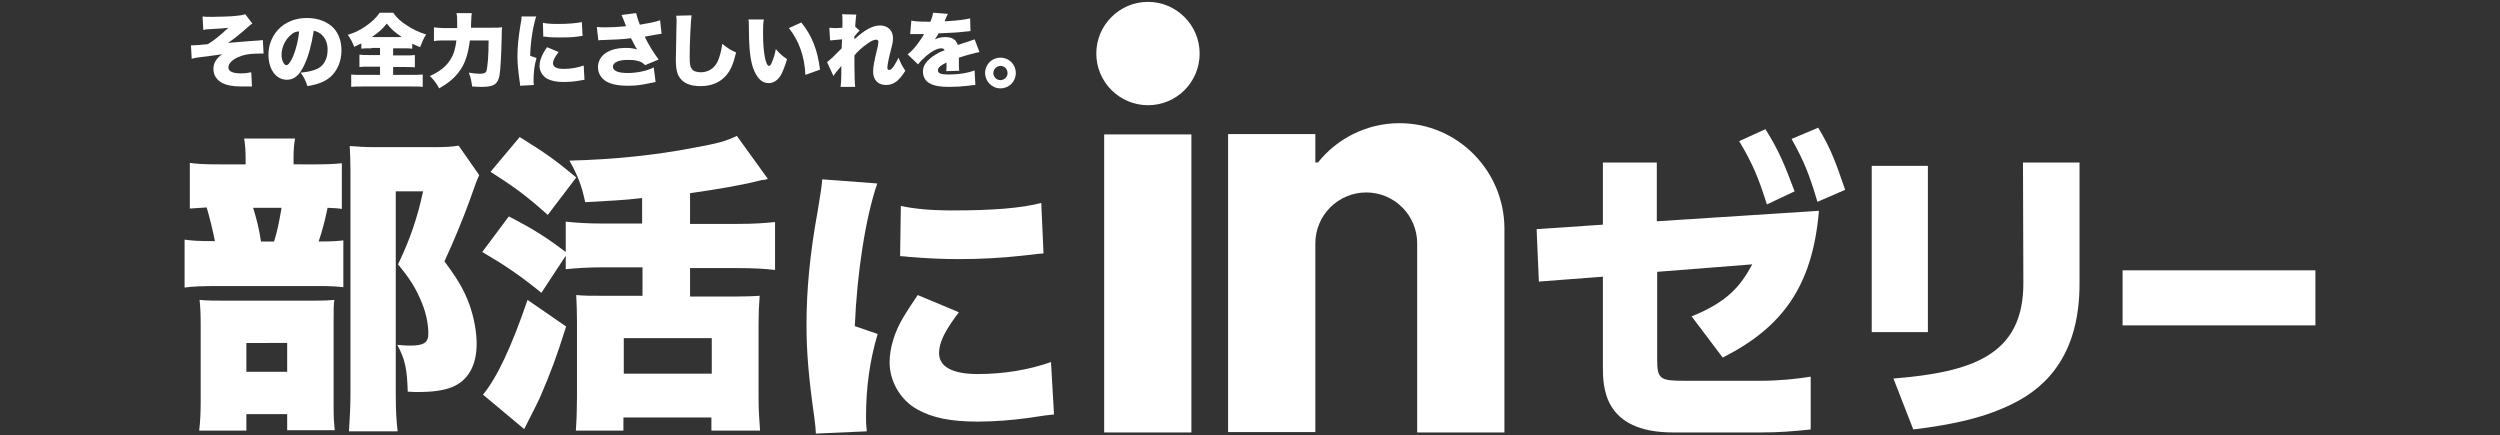
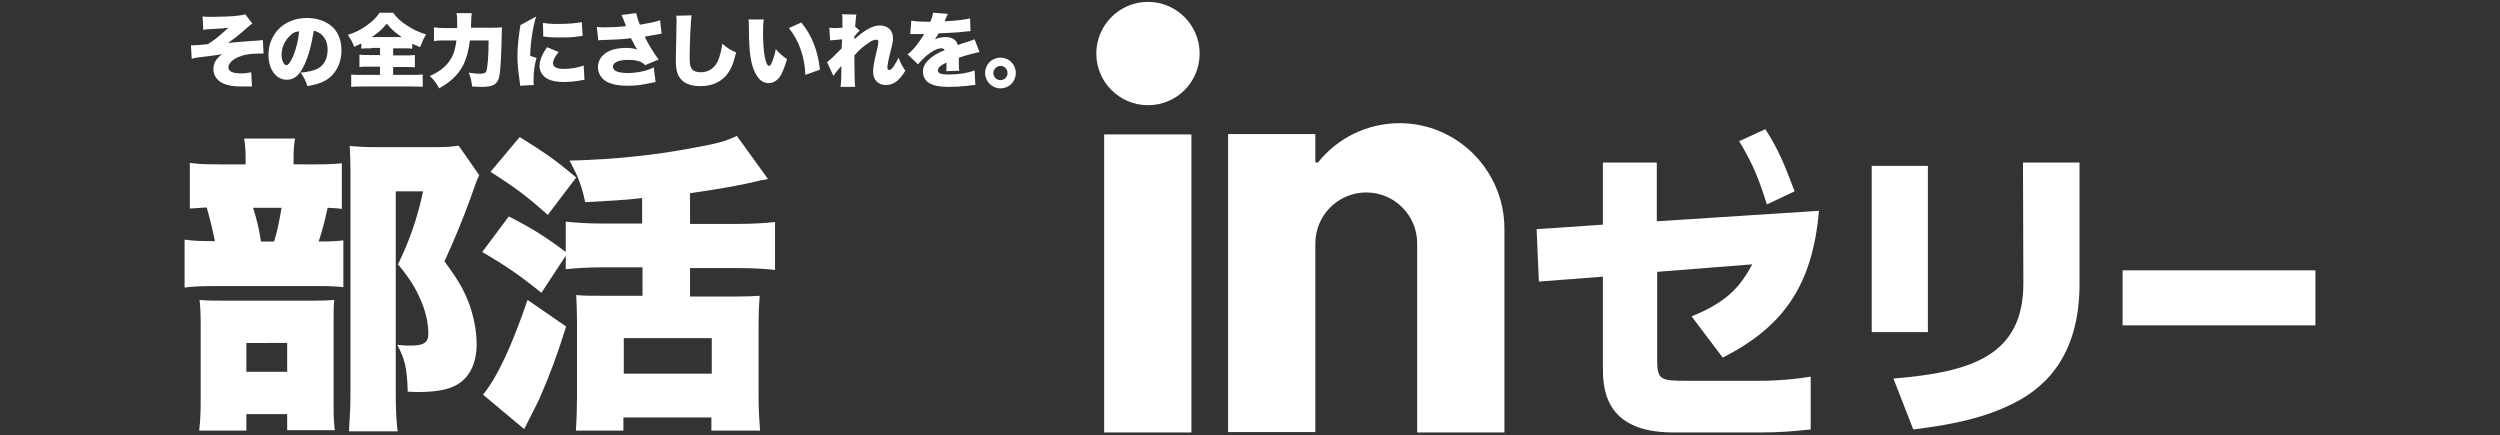
<svg xmlns="http://www.w3.org/2000/svg" version="1.1" id="_x32_024" x="0px" y="0px" viewBox="0 0 667.7 116.2" style="enable-background:new 0 0 667.7 116.2;" xml:space="preserve">
  <rect x="0" y="0" width="667.7" height="116.2" fill="#333333" stroke="none" />
  <style type="text/css">
	.st0{fill:#FFFFFF;}
</style>
  <g>
    <g>
      <rect x="499.9" y="44.3" class="st0" width="15" height="44.4" />
      <path class="st0" d="M540.4,75.5c0.1,19.5-13.9,23.9-34.7,25.6l5.3,13.6c11.4-1.4,19.3-3.3,26.4-6.8c9.9-4.8,18-14,18-32.1V43.4    l-15.1,0L540.4,75.5z" />
      <path class="st0" d="M479.3,51.1c-2.7-7.2-4.3-11.1-7.8-16.6l-7,3.2c3.6,6,5.2,9.9,7.4,16.9L479.3,51.1z" />
      <rect x="566.9" y="72.2" class="st0" width="51.5" height="14.7" />
      <path class="st0" d="M306.6,0.5c-7.6,0-13.8,6.2-13.8,13.8c0,7.6,6.2,13.8,13.8,13.8c7.7,0,13.8-6.2,13.8-13.8    C320.4,6.7,314.2,0.5,306.6,0.5z" />
      <rect x="294.9" y="35.9" class="st0" width="23.3" height="79.6" />
      <path class="st0" d="M451.8,84.5l8.3,11c15.8-8,24-18.9,25.7-39.2l-43.3,2.8V43.4l-14.4,0V60l-17.7,1.2l0.6,14l17.1-1.3v23.9    c0,5.4,0,17.7,18.8,17.7l23.4,0c4.8,0,8.6-0.3,13.3-0.8v-14.1c-3.7,0.6-8.3,1.1-13.6,1.1l-20.1,0c-6.4,0-7.3-0.4-7.3-5.5V72.6    l25.4-2C464.8,76.5,461.4,80.6,451.8,84.5z" />
-       <path class="st0" d="M478.5,37.1c3.4,6.1,4.8,9.7,6.9,16.8l7.4-3.2c-2.5-7.3-3.8-11-7.2-16.6L478.5,37.1z" />
      <path class="st0" d="M373.8,32.9c-8.8,0-16.7,4.1-21.8,10.5h-0.7v-7.6l-23.3,0l0,79.6l23.3,0V65c0-7.5,6.1-13.6,13.6-13.6    c7.5,0,13.6,6.1,13.6,13.6v50.5h23.3l0-54.6C401.7,45.5,389.2,32.9,373.8,32.9z" />
    </g>
  </g>
  <g>
    <path class="st0" d="M84,43.9c3.6,0,5.3-0.1,7.3-0.3v12.2c-1.2-0.2-1.9-0.2-3.8-0.3c-0.7,3.3-1.4,6.1-2.4,9c3.5,0,5-0.1,6.6-0.3   v12.5c-1.8-0.2-3.7-0.3-6-0.3H58c-4.3,0-6.4,0.1-8.7,0.4V64c2.2,0.3,3.6,0.4,8.1,0.4c-0.5-2.6-1.5-6.7-2.2-9   c-1.9,0.1-3.1,0.2-4.5,0.3V43.5c2.1,0.3,3.7,0.4,8,0.4h6.9v-1.5c0-2.1-0.1-3.7-0.4-5.4h13.6c-0.3,1.7-0.4,3.2-0.4,5.2v1.7H84z    M65.8,115H53.2c0.3-2.6,0.4-4.8,0.4-8.1V86.7c0-2.8-0.1-5-0.3-6.6c2,0.2,3.8,0.2,6.8,0.2h23.2c3.7,0,4.7-0.1,6-0.2   c-0.2,1.2-0.2,2.5-0.2,5.3V109c0,2.6,0.1,4,0.3,5.9H76.7v-4.3H65.8V115z M65.8,99.3h10.9v-7.7H65.8V99.3z M73.2,64.5   c0.8-2.5,1.3-4.9,2-9h-7.6c1,3.2,1.6,5.6,2.1,9H73.2z M128,46.8c-0.6,1.2-0.6,1.2-2.7,7.1c-1.6,4.4-4,10.3-6.6,15.9   c3.7,5,5.2,7.6,6.7,11.6c1.2,3.5,1.9,7.1,1.9,10.5c0,5.7-2.3,9.8-6.6,11.5c-2.2,0.9-5.2,1.3-9.1,1.3c-0.4,0-1.4,0-2.7-0.1   c-0.2-6.2-0.7-8.6-2.8-12.5c1.9,0.2,2.7,0.2,3.5,0.2c3.6,0,4.8-0.8,4.8-3.2c0-2.8-0.7-6-2.1-9.1c-1.4-3.2-2.7-5.4-6-9.4   c3.2-6.6,5.2-12.5,6.7-19.5h-7.3v54c0,4.8,0.2,7.7,0.5,10.1H93.2c0.2-3.2,0.4-6.5,0.4-9.7V45.3c0-2.6-0.1-4.2-0.2-6.3   c2.4,0.2,4.2,0.3,6.9,0.3h15.4c3.5,0,4.8-0.1,6.8-0.4L128,46.8z" />
    <path class="st0" d="M144.6,78.2c-6.1-4.9-9.5-7.2-15.8-10.9l7.1-9.5c6.2,3.2,9.6,5.3,15.2,9.5v-8.1c2.9,0.3,5.8,0.5,9.9,0.5h10.5   v-6.8c-5.1,0.6-8.5,0.7-15.2,1.1c-1-4.6-1.9-6.9-4.2-11.1c12-0.3,23.2-1.5,33-3.4c6.6-1.2,8.5-1.7,11.7-3.2l8.3,11.5   c-0.7,0.2-0.7,0.2-1.7,0.3c-5,1.3-10.8,2.3-19.1,3.5v8.2h12.7c4.2,0,7.1-0.2,10-0.5v12.8c-2.5-0.3-5.6-0.5-9.9-0.5h-12.8v7.6h11.8   c3.2,0,5.2-0.1,6.8-0.2c-0.2,2.4-0.3,4.7-0.3,7.4v19.6c0,3.5,0.2,6.5,0.4,9H190v-3.5h-23.5v3.5h-12.7c0.2-2.8,0.3-6.2,0.3-9V85.8   c0-2.5-0.1-5-0.2-7c2,0.2,3.9,0.2,7.1,0.2h10.6v-7.6h-10.5c-4,0-7.1,0.2-10,0.5v-3.6L144.6,78.2z M151.2,87.2c-2.5,8-4.2,12.5-7,19   c-0.2,0.5-1.6,3.3-4.2,8.4l-11-9.2c3.8-4.6,7.7-13,11.9-25.3L151.2,87.2z M138.8,36.6c6.9,4.3,9.5,6.1,15.1,10.8l-7.6,10   c-5.6-5-8.8-7.4-15.3-11.5L138.8,36.6z M166.6,99.8h23.5v-9.5h-23.5V99.8z" />
-     <path class="st0" d="M234.3,49c-3.1,9-5.4,23.7-6,38.1l6.1,2.1c-2.1,7.1-3.1,14.2-3.1,22.1c0,1.5,0,2.2,0.2,3.9l-13.6,0.6   c-0.1-1.5-0.1-2.1-0.4-4.2c-1.5-10.6-2.1-17.4-2.1-24.9c0-9.1,0.9-19,3-30.4c0.9-5.5,1-6.1,1.2-8.4L234.3,49z M256.1,83.4   c-3.6,4.7-5.3,8-5.3,10.9c0,3.6,3.5,5.6,10.3,5.6c7,0,13.6-1.1,19.6-3.2l0.8,14c-2.1,0.2-2.1,0.2-6.7,0.9c-4.3,0.6-9.2,1-13.6,1   c-7.3,0-12.2-1-16.3-3.3c-4.4-2.5-7.3-7.4-7.3-12.5c0-3.9,1.3-8.2,3.8-12.3c1.1-1.8,1.6-2.6,3.7-5.7L256.1,83.4z M240.6,55   c3.7,0.8,7.9,1.2,14,1.2c10.5,0,18.2-0.6,23.5-2l0.6,13.5c-0.7,0-1.5,0.1-5.8,0.6c-5.4,0.6-11.2,0.9-16.6,0.9   c-4.8,0-8.8-0.2-13.6-0.6c-0.6-0.1-1.2-0.1-2.3-0.2L240.6,55z" />
  </g>
  <g>
    <g>
      <path class="st0" d="M54.1,4.4c0.8,0.1,1.2,0.1,2.5,0.1c1.9,0,5.3-0.1,6.8-0.3c1.1-0.1,1.5-0.2,2.1-0.4l1.9,2.5    c-0.5,0.3-0.5,0.3-2.3,1.9c-1.5,1.3-2.4,2-4.2,3.3c1.2-0.2,3.5-0.3,5.5-0.5c2.8-0.2,3.3-0.2,3.8-0.3l0.2,3.6c-0.4,0-0.5,0-0.9,0    c-2.8,0-4.4,0.3-6,1c-1.5,0.7-2.5,1.7-2.5,2.7c0,1.1,1.2,1.6,3.4,1.6c1,0,1.8-0.1,2.7-0.3l0.2,3.8c-0.3,0-0.3,0-0.5,0    c-0.3,0-0.3,0-1.3,0c-0.4,0-0.7,0-1.1,0c-2.2,0-3.7-0.3-5-0.9c-1.5-0.8-2.4-2.1-2.4-3.8c0-1.6,0.8-2.8,2.3-3.9    c-0.6,0.1-1.5,0.2-3.6,0.5c-2.6,0.3-3.5,0.4-4.5,0.7L51,12.1c0.2,0,0.4,0,0.5,0c0.7,0,2.1-0.1,4-0.3c1.8-1.1,3-2.1,5.5-4.4    c-1.2,0.1-1.3,0.2-1.8,0.2c-0.2,0-0.2,0-1.7,0.1c-0.3,0-0.3,0-1.7,0.1c-0.8,0-0.9,0.1-1.5,0.2L54.1,4.4z" />
      <path class="st0" d="M81.3,17.3c-1.3,2.8-2.7,4-4.7,4c-2.9,0-4.9-2.8-4.9-6.7c0-2.5,0.9-4.8,2.5-6.6c1.9-2.1,4.7-3.2,7.8-3.2    c2.9,0,5.5,1,7.1,2.7c1.4,1.5,2.1,3.6,2.1,6c0,2.8-1.1,5.4-2.9,7c-1.5,1.3-3.2,2-6.2,2.5c-0.5-1.6-0.9-2.3-1.8-3.6    c2-0.2,3.4-0.5,4.6-1.1c1.7-0.9,2.6-2.7,2.6-5c0-1.8-0.6-3.3-1.9-4.3c-0.6-0.4-1-0.6-1.8-0.8C83.2,11.9,82.5,14.7,81.3,17.3z     M77.6,9.4c-1.4,1.2-2.4,3.2-2.4,5.2c0,1.5,0.6,2.8,1.3,2.8c0.5,0,1.1-0.8,1.8-2.4c0.8-1.9,1.4-4.5,1.6-6.6    C79,8.4,78.3,8.7,77.6,9.4z" />
      <path class="st0" d="M99.2,12.9c-1.2,0-2.1,0-2.7,0.1v-1.4c-0.8,0.4-1,0.5-1.9,0.9c-0.6-1.5-0.9-2-1.7-3.2c2-0.6,3.3-1.3,4.9-2.4    c1.6-1.1,2.7-2.2,3.6-3.5h3.6c1,1.4,2.1,2.4,3.7,3.4c1.7,1.1,3.1,1.8,5.1,2.4c-0.8,1.3-1.1,2.1-1.6,3.4c-0.9-0.4-1.2-0.5-2.1-0.9    V13c-0.7-0.1-1.5-0.1-2.6-0.1H105v1.9h3c1.2,0,2.1,0,2.8-0.1v3.3c-0.6-0.1-1.6-0.1-2.8-0.1h-3V20h4.7c1.3,0,2.4,0,3.2-0.1v3.3    c-0.7-0.1-1.8-0.1-3.1-0.1H96.8c-1.3,0-2.3,0-3,0.1v-3.3c0.7,0.1,1.8,0.1,3.1,0.1h4.6v-2.2h-2.8c-1.2,0-2.1,0-2.7,0.1v-3.3    c0.8,0.1,1.6,0.1,2.7,0.1h2.8v-1.9H99.2z M107.3,9.9c-1.9-1.3-2.8-2.1-4-3.6c-1.1,1.4-2.2,2.4-4,3.6H107.3z" />
      <path class="st0" d="M131.1,7.4c1.4,0,2.2,0,3-0.1c-0.1,0.9-0.1,1.2-0.1,2.3c-0.1,4.7-0.3,8.8-0.6,10.6c-0.2,1.1-0.7,2-1.4,2.4    c-0.7,0.4-1.7,0.6-3.1,0.6c-0.8,0-1.4,0-2.8-0.1c-0.2-1.5-0.4-2.5-0.9-3.7c1.3,0.2,2.1,0.3,2.9,0.3c1.1,0,1.6-0.2,1.8-0.7    c0.3-0.9,0.6-3.9,0.6-8.2h-5c-0.5,3.8-1.3,6.3-3,8.5c-1.2,1.6-2.9,3-5.2,4.3c-0.8-1.4-1.4-2.3-2.5-3.3c2.7-1.2,4.4-2.6,5.5-4.4    c0.9-1.4,1.3-2.8,1.6-5.1h-3.3c-1,0-1.9,0-2.7,0.2V7.3c0.9,0.1,1.7,0.2,2.8,0.2h3.4c0-0.6,0-0.8,0-1.3c0-1.3,0-2-0.2-2.7h4.1    c-0.1,0.7-0.1,0.7-0.2,3.2c0,0.3,0,0.3,0,0.7H131.1z" />
-       <path class="st0" d="M143.2,4.4c-0.8,2.5-1.5,6.5-1.6,10.5l1.7,0.6c-0.6,1.9-0.8,3.9-0.8,6.1c0,0.4,0,0.6,0.1,1.1l-3.7,0.2    c0-0.4,0-0.6-0.1-1.1c-0.4-2.9-0.6-4.8-0.6-6.8c0-2.5,0.3-5.2,0.8-8.3c0.3-1.5,0.3-1.7,0.3-2.3L143.2,4.4z M149.2,13.9    c-1,1.3-1.5,2.2-1.5,3c0,1,1,1.5,2.8,1.5c1.9,0,3.7-0.3,5.4-0.9l0.2,3.8c-0.6,0.1-0.6,0.1-1.8,0.3c-1.2,0.2-2.5,0.3-3.7,0.3    c-2,0-3.4-0.3-4.5-0.9c-1.2-0.7-2-2-2-3.4c0-1.1,0.4-2.3,1-3.4c0.3-0.5,0.4-0.7,1-1.6L149.2,13.9z M145,6.1c1,0.2,2.2,0.3,3.9,0.3    c2.9,0,5-0.2,6.5-0.5l0.2,3.7c-0.2,0-0.4,0-1.6,0.2c-1.5,0.2-3.1,0.2-4.6,0.2c-1.3,0-2.4,0-3.7-0.2c-0.2,0-0.3,0-0.6,0L145,6.1z" />
+       <path class="st0" d="M143.2,4.4c-0.8,2.5-1.5,6.5-1.6,10.5l1.7,0.6c-0.6,1.9-0.8,3.9-0.8,6.1c0,0.4,0,0.6,0.1,1.1l-3.7,0.2    c0-0.4,0-0.6-0.1-1.1c-0.4-2.9-0.6-4.8-0.6-6.8c0-2.5,0.3-5.2,0.8-8.3L143.2,4.4z M149.2,13.9    c-1,1.3-1.5,2.2-1.5,3c0,1,1,1.5,2.8,1.5c1.9,0,3.7-0.3,5.4-0.9l0.2,3.8c-0.6,0.1-0.6,0.1-1.8,0.3c-1.2,0.2-2.5,0.3-3.7,0.3    c-2,0-3.4-0.3-4.5-0.9c-1.2-0.7-2-2-2-3.4c0-1.1,0.4-2.3,1-3.4c0.3-0.5,0.4-0.7,1-1.6L149.2,13.9z M145,6.1c1,0.2,2.2,0.3,3.9,0.3    c2.9,0,5-0.2,6.5-0.5l0.2,3.7c-0.2,0-0.4,0-1.6,0.2c-1.5,0.2-3.1,0.2-4.6,0.2c-1.3,0-2.4,0-3.7-0.2c-0.2,0-0.3,0-0.6,0L145,6.1z" />
      <path class="st0" d="M159.4,7.2c0.8,0.1,1.3,0.1,2.4,0.1c1.7,0,3.4-0.1,5.4-0.3c-0.1-0.3-0.1-0.3-0.3-0.8c-0.4-1-0.6-1.6-0.9-2.2    l3.9-0.5c0.2,0.8,0.5,1.9,1,3.1c2.3-0.4,4.1-0.7,5.4-1.2l0.4,3.6c-0.6,0.1-0.6,0.1-1.8,0.3c-1,0.2-1.8,0.3-2.7,0.5    c0.9,1.9,2.1,3.9,3.7,6.1l-3.6,1.5c-0.7-0.7-1.2-1-2.3-1.2c-0.7-0.2-1.5-0.2-2.4-0.2c-2.4,0-3.9,0.7-3.9,1.8c0,1.1,1.3,1.7,4,1.7    c2.5,0,5.2-0.6,6.9-1.5l0.5,3.9c-0.4,0.1-0.6,0.1-1,0.2c-2.8,0.6-4.1,0.8-6.4,0.8c-2.9,0-5-0.5-6.3-1.5c-1.1-0.9-1.7-2.1-1.7-3.5    c0-1.1,0.5-2.3,1.3-3.1c1.3-1.3,3.4-2,6.2-2c1.2,0,1.8,0.1,3,0.4c-0.4-0.5-0.8-1.2-1.3-2.3c-0.2-0.3-0.2-0.4-0.4-0.7    c-1.9,0.3-4.7,0.4-7.6,0.5c-0.6,0-0.7,0-1.1,0.1L159.4,7.2z" />
      <path class="st0" d="M184.7,4.1c-0.2,1.4-0.5,7.2-0.5,10.8c0,2.2,0.1,2.8,0.5,3.4c0.4,0.7,1.3,1,2.5,1c2.2,0,4-1.3,4.8-3.7    c0.4-1.2,0.7-2.3,0.9-3.9c1.6,1.3,2.3,1.7,3.7,2.3c-0.8,3.3-1.5,4.8-2.7,6.2c-1.7,1.9-4,2.8-6.8,2.8c-2.2,0-3.9-0.5-5-1.6    c-1.2-1.2-1.6-2.6-1.6-5.6c0-0.6,0-0.6,0.1-4.9c0-2.2,0.1-4.2,0.1-5.1c0-0.7,0-1-0.1-1.6L184.7,4.1z" />
      <path class="st0" d="M204,5.2c-0.2,1-0.2,2.3-0.2,3.9c0,4.9,0.7,8.5,1.6,8.5c0.2,0,0.5-0.3,0.7-0.8c0.5-1.2,0.9-2.4,1.1-3.7    c1,1.2,1.6,1.7,3,2.7c-0.5,1.7-1,3-1.6,4.2c-0.8,1.4-2,2.2-3.3,2.2c-1.2,0-2.3-0.6-3.1-1.9c-1.1-1.6-1.7-3.8-2-7.2    c-0.1-1.5-0.2-3.3-0.2-6.4c0-0.7,0-1-0.1-1.5H204z M214,6c2.8,3.4,4.4,7.4,5,12.6l-3.9,1.4c-0.2-4.9-1.7-9.1-4.4-12.5L214,6z" />
      <path class="st0" d="M220.9,16.6c0.6-0.5,0.9-0.8,1.5-1.3c1.5-1.5,2.3-2.3,2.4-2.4c0-0.3,0-1,0.1-2.4c-2.4,0.2-2.4,0.2-3.2,0.3    l-0.2-3.4c0.5,0,0.8,0.1,1.1,0.1c0.5,0,1.5,0,2.4-0.1c0-0.3,0-0.3,0-0.7c0-0.5,0-1,0-1.5c0-0.7,0-0.9-0.1-1.4l3.8,0.1    c-0.1,0.5-0.2,1.9-0.3,3.2l1.2,1.1c-0.4,0.3-0.8,0.8-1.4,1.5l0,0.3c0,0.2,0,0.3,0,0.5c2.7-2.5,4.9-3.7,6.8-3.7    c2.1,0,3.5,1.3,3.5,3.4c0,0.7-0.1,1.5-0.6,3.3c-0.7,2.7-0.9,4.1-0.9,4.6c0,0.4,0.2,0.6,0.5,0.6c0.3,0,0.8-0.4,1.2-1    c0.5-0.8,1-1.7,1.3-2.3c0.5,1.4,0.9,2.1,1.8,3.5c-1.7,2.7-3.1,3.8-5.2,3.8s-3.4-1.4-3.4-3.5c0-1.2,0.2-2.5,1-5.8    c0.3-1.1,0.4-1.9,0.4-2.2c0-0.4-0.2-0.6-0.6-0.6c-0.5,0-1.3,0.3-2.1,0.9c-1.5,1-2.8,2.2-3.7,3.3c0,1,0,1.6,0,2.3    c0,3.1,0.1,5.3,0.2,6.1l-3.9,0c0.1-0.8,0.2-1.9,0.2-3.3v-1.2c0-0.1,0-0.2,0-0.4c0-0.1,0-0.2,0-0.3c0-0.1,0-0.2,0-0.4    c-1.5,1.8-1.9,2.3-2.1,2.7L220.9,16.6z" />
      <path class="st0" d="M243.4,5.5c0.9,0.2,2.2,0.3,4.5,0.3c0.1,0,0.3,0,0.6,0c0.4-1,0.6-1.6,0.7-2.4l4,0.3c-0.2,0.3-0.2,0.3-0.5,1    c-0.3,0.6-0.4,1-0.4,1c0.2,0,0.2,0,1.3-0.1c2.1-0.1,4.3-0.4,5.5-0.7l0.1,3.4c-0.7,0.1-1.3,0.1-2,0.2c-1.5,0.2-4.2,0.3-6.5,0.4    c-0.4,0.6-0.5,0.9-1,1.6c0.9-0.4,1.8-0.6,2.8-0.6c1.8,0,2.9,0.7,3.3,2.1c0.4-0.1,0.4-0.1,1.5-0.5c0.1,0,0.6-0.2,1.3-0.4    c1.2-0.4,1.4-0.5,1.7-0.6l1.3,3.4c-1.1,0.2-3.4,0.8-5.5,1.5c0,0.6,0,0.6,0,1.6c0,1,0,1.3,0.1,1.9l-3.5,0.1c0.1-0.3,0.1-1,0.1-2.3    l-0.2,0.1c-1,0.5-1.1,0.6-1.5,0.9c-0.4,0.3-0.6,0.7-0.6,1.1c0,0.8,0.8,1.1,2.9,1.1c2.6,0,5.1-0.4,6.9-1.1l0.2,3.9    c-0.6,0-0.6,0-1.9,0.2c-1.7,0.2-3.5,0.3-5.2,0.3c-2.4,0-4-0.3-5.2-1c-1.1-0.6-1.7-1.8-1.7-3.1c0-1,0.3-1.8,1.1-2.7    c0.8-0.9,1.8-1.6,3.1-2.3c0.5-0.3,0.7-0.3,1.6-0.7c-0.2-0.4-0.5-0.5-0.9-0.5c-1.1,0-2.6,0.8-4.1,2.1c-0.9,0.8-1.5,1.4-2.1,2.2    l-2.8-2.7c0.7-0.5,1.6-1.4,2.3-2.3c0.5-0.6,1.3-1.8,1.7-2.4c0.3-0.5,0.3-0.5,0.4-0.7c-0.3,0-0.5,0-0.7,0c-0.9,0-0.9,0-1.9,0    c-0.3,0-0.5,0-0.8,0c0,0-0.2,0-0.3,0L243.4,5.5z" />
      <path class="st0" d="M271.3,19.5c0,2.3-1.8,4.1-4.1,4.1c-2.3,0-4.1-1.9-4.1-4.1c0-2.3,1.8-4.1,4.1-4.1S271.3,17.2,271.3,19.5z     M265.3,19.5c0,1,0.8,1.9,1.9,1.9c1,0,1.9-0.8,1.9-1.9c0-1-0.8-1.9-1.9-1.9C266.2,17.6,265.3,18.5,265.3,19.5z" />
    </g>
  </g>
</svg>